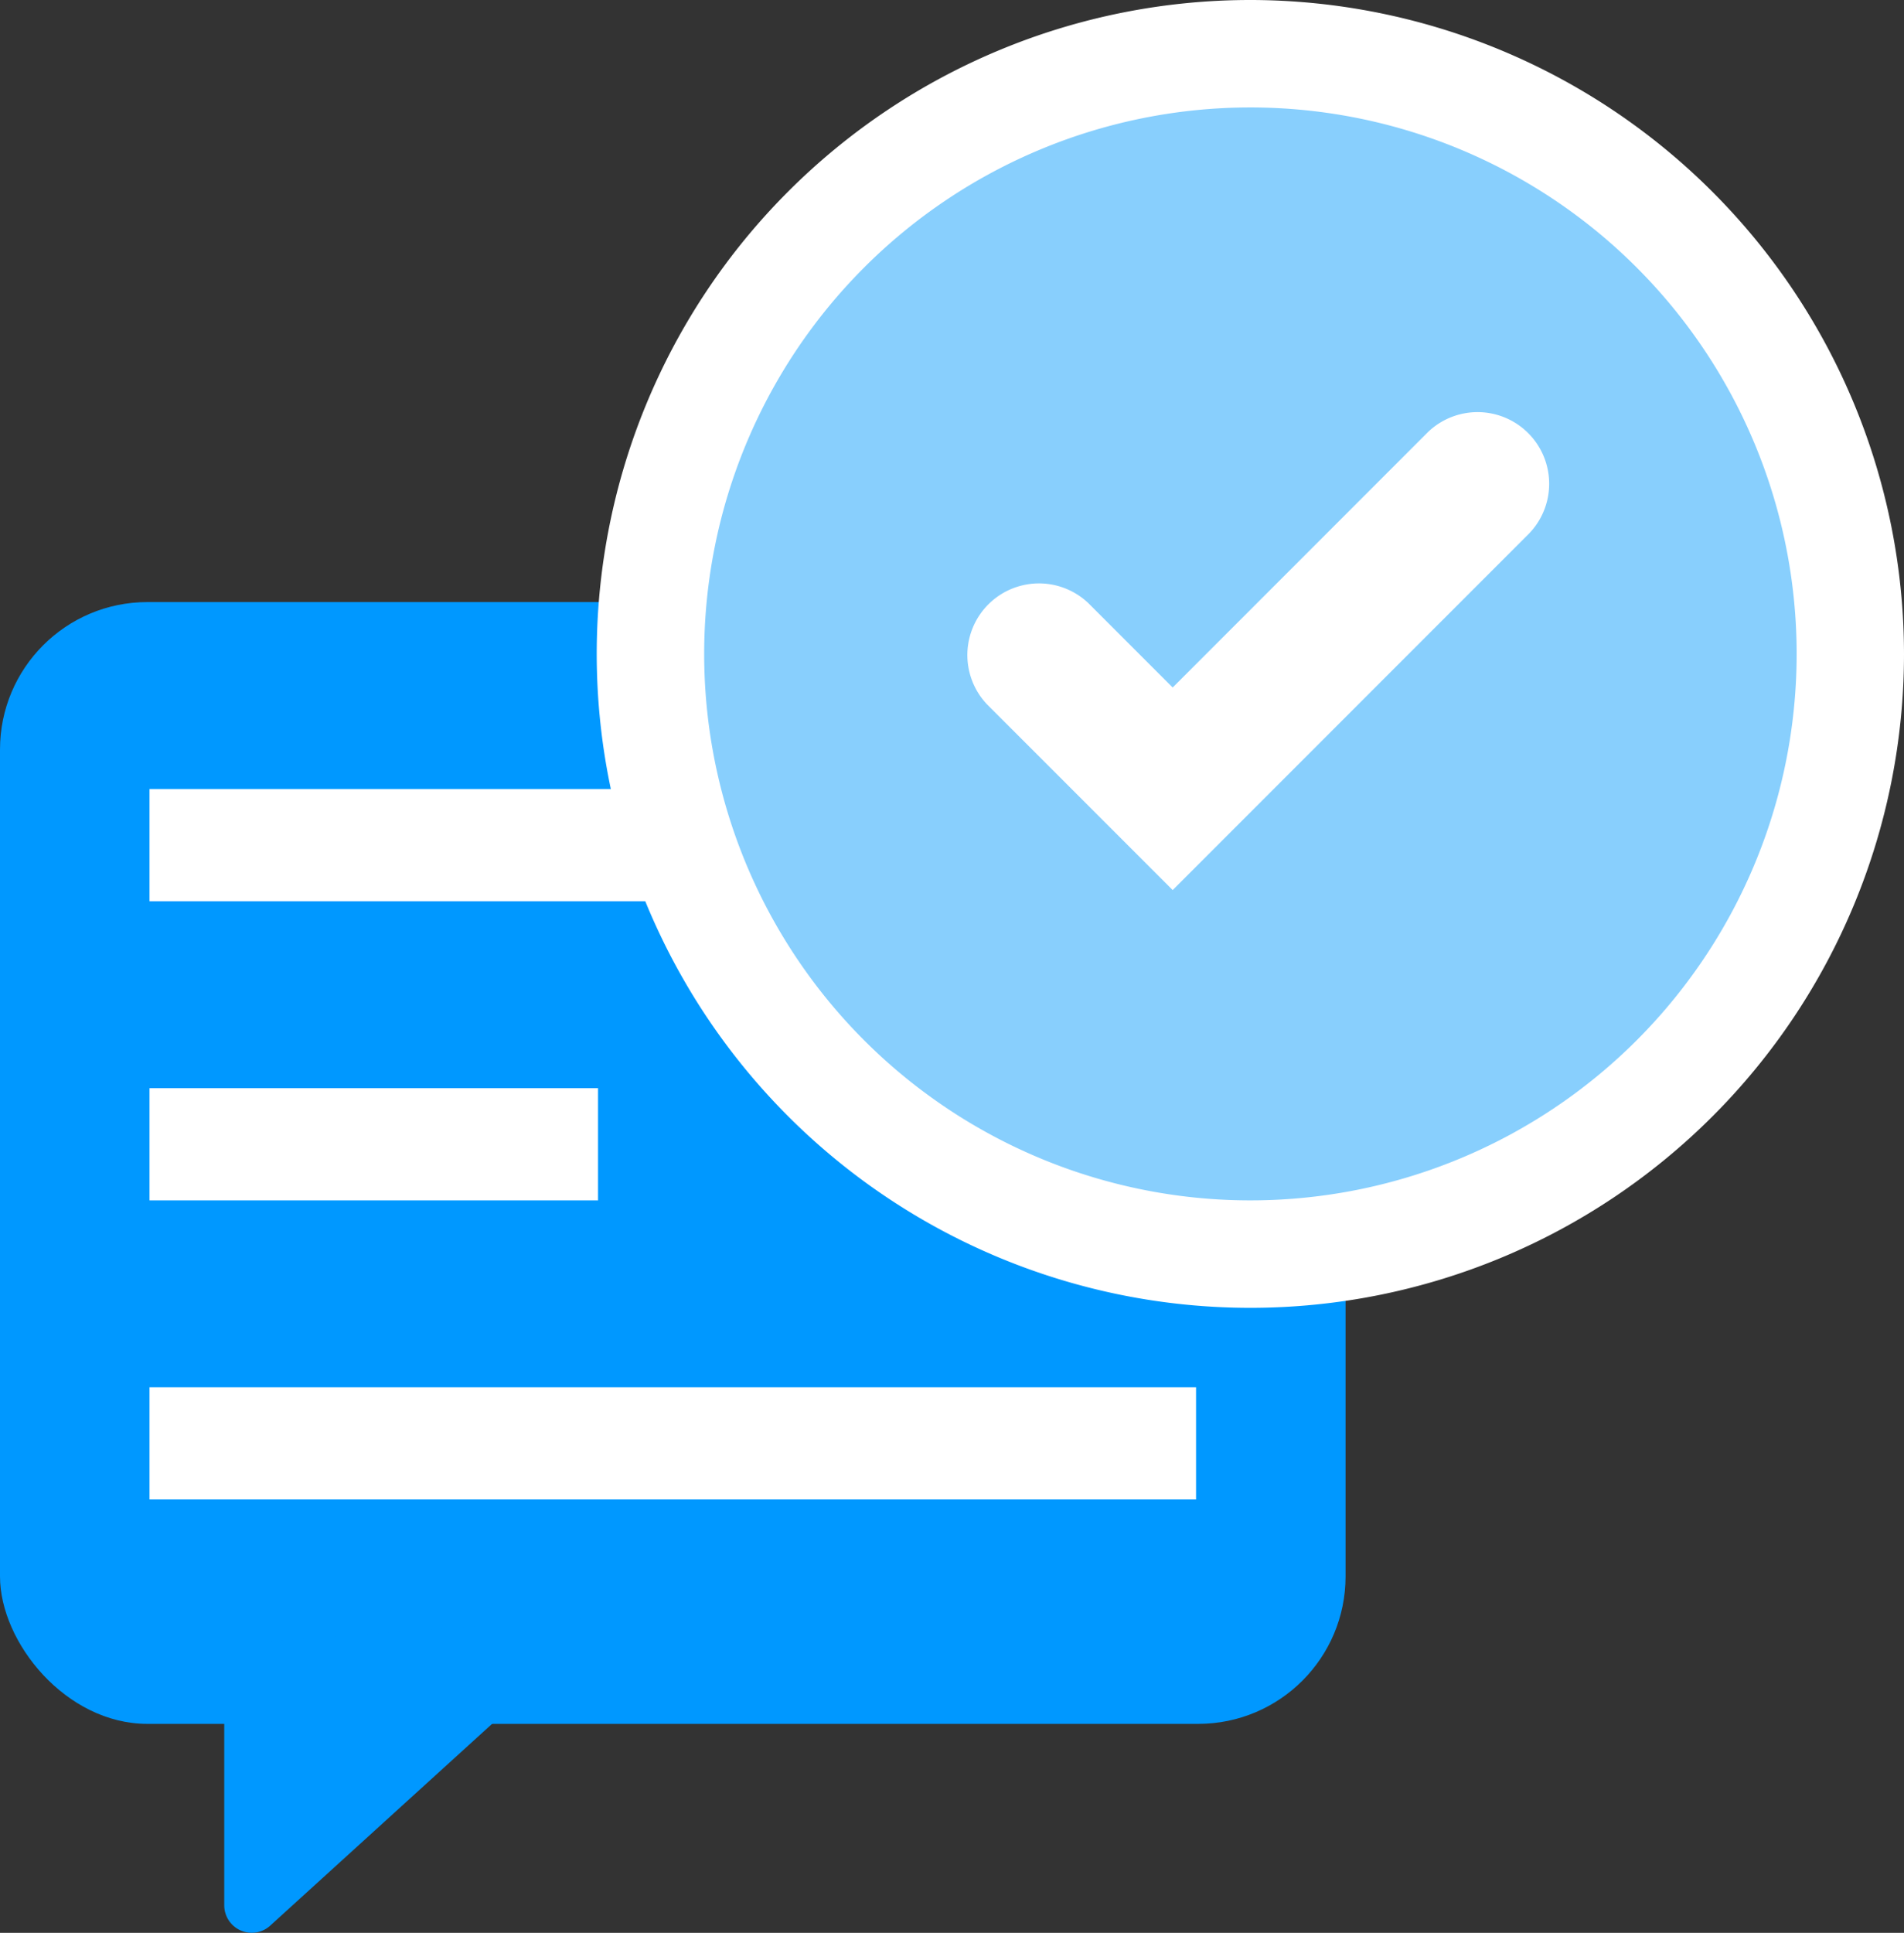
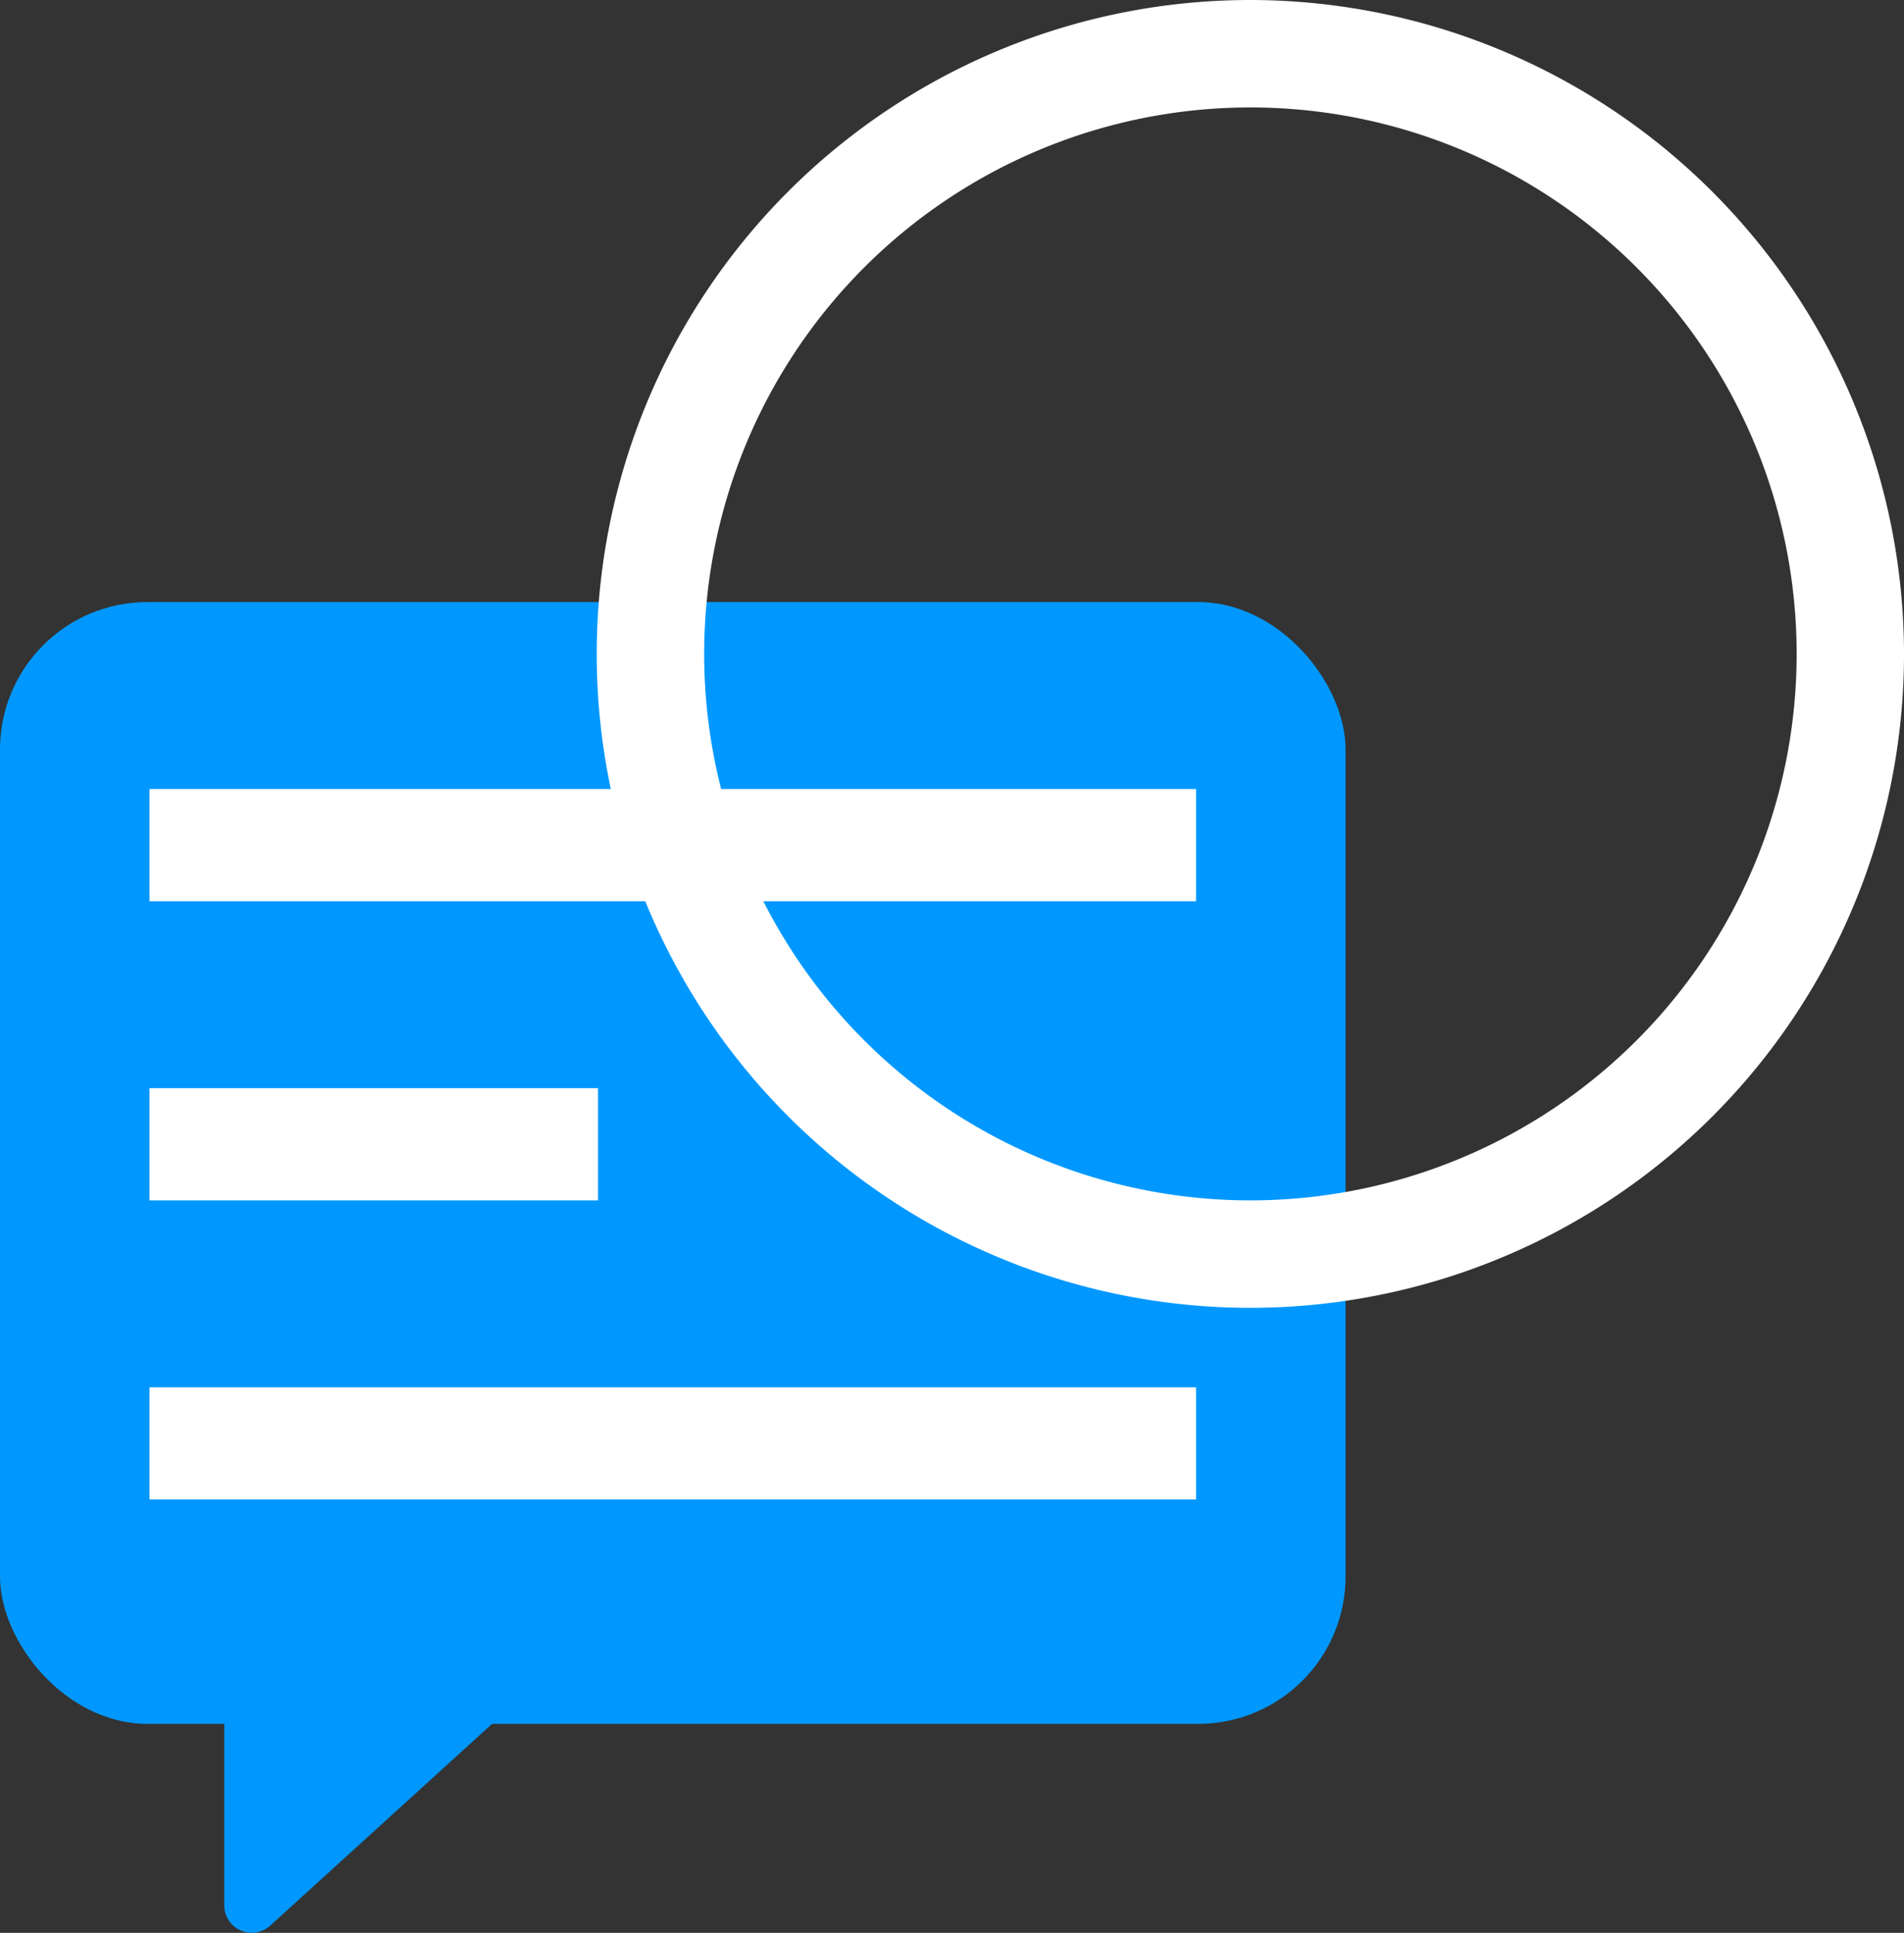
<svg xmlns="http://www.w3.org/2000/svg" viewBox="0 0 43.362 44">
  <rect x="0" y="0" width="43.362" height="44" fill="#333333" stroke="none" />
  <title>Best delivery rates</title>
  <g id="Layer_2" data-name="Layer 2">
    <g id="Layer_1-2" data-name="Layer 1">
      <rect y="13.706" width="30.644" height="25.537" rx="3.356" ry="3.356" fill="#0098ff" />
-       <path d="M5.107,37.436v5.937a.626.626,0,0,0,1.047.463l7.732-7.029Z" fill="#0098ff" />
+       <path d="M5.107,37.436v5.937a.626.626,0,0,0,1.047.463l7.732-7.029" fill="#0098ff" />
      <rect x="3.405" y="17.962" width="23.834" height="2.554" fill="#fff" />
      <rect x="3.405" y="31.581" width="23.834" height="2.554" fill="#fff" />
      <rect x="3.405" y="24.772" width="10.215" height="2.554" fill="#fff" />
-       <path d="M28.477,28.548A13.662,13.662,0,1,1,42.139,14.886,13.679,13.679,0,0,1,28.477,28.548Z" fill="#88cffd" />
      <path d="M28.476,2.446A12.44,12.44,0,1,1,16.037,14.886,12.44,12.44,0,0,1,28.476,2.446m0-2.446A14.886,14.886,0,1,0,43.362,14.886,14.902,14.902,0,0,0,28.476,0Z" fill="#fff" />
-       <path d="M26.707,20.262,22.483,16.039a1.631,1.631,0,0,1,2.306-2.306l1.918,1.918L32.523,9.834a1.631,1.631,0,0,1,2.306,2.306Z" fill="#fff" />
    </g>
  </g>
</svg>